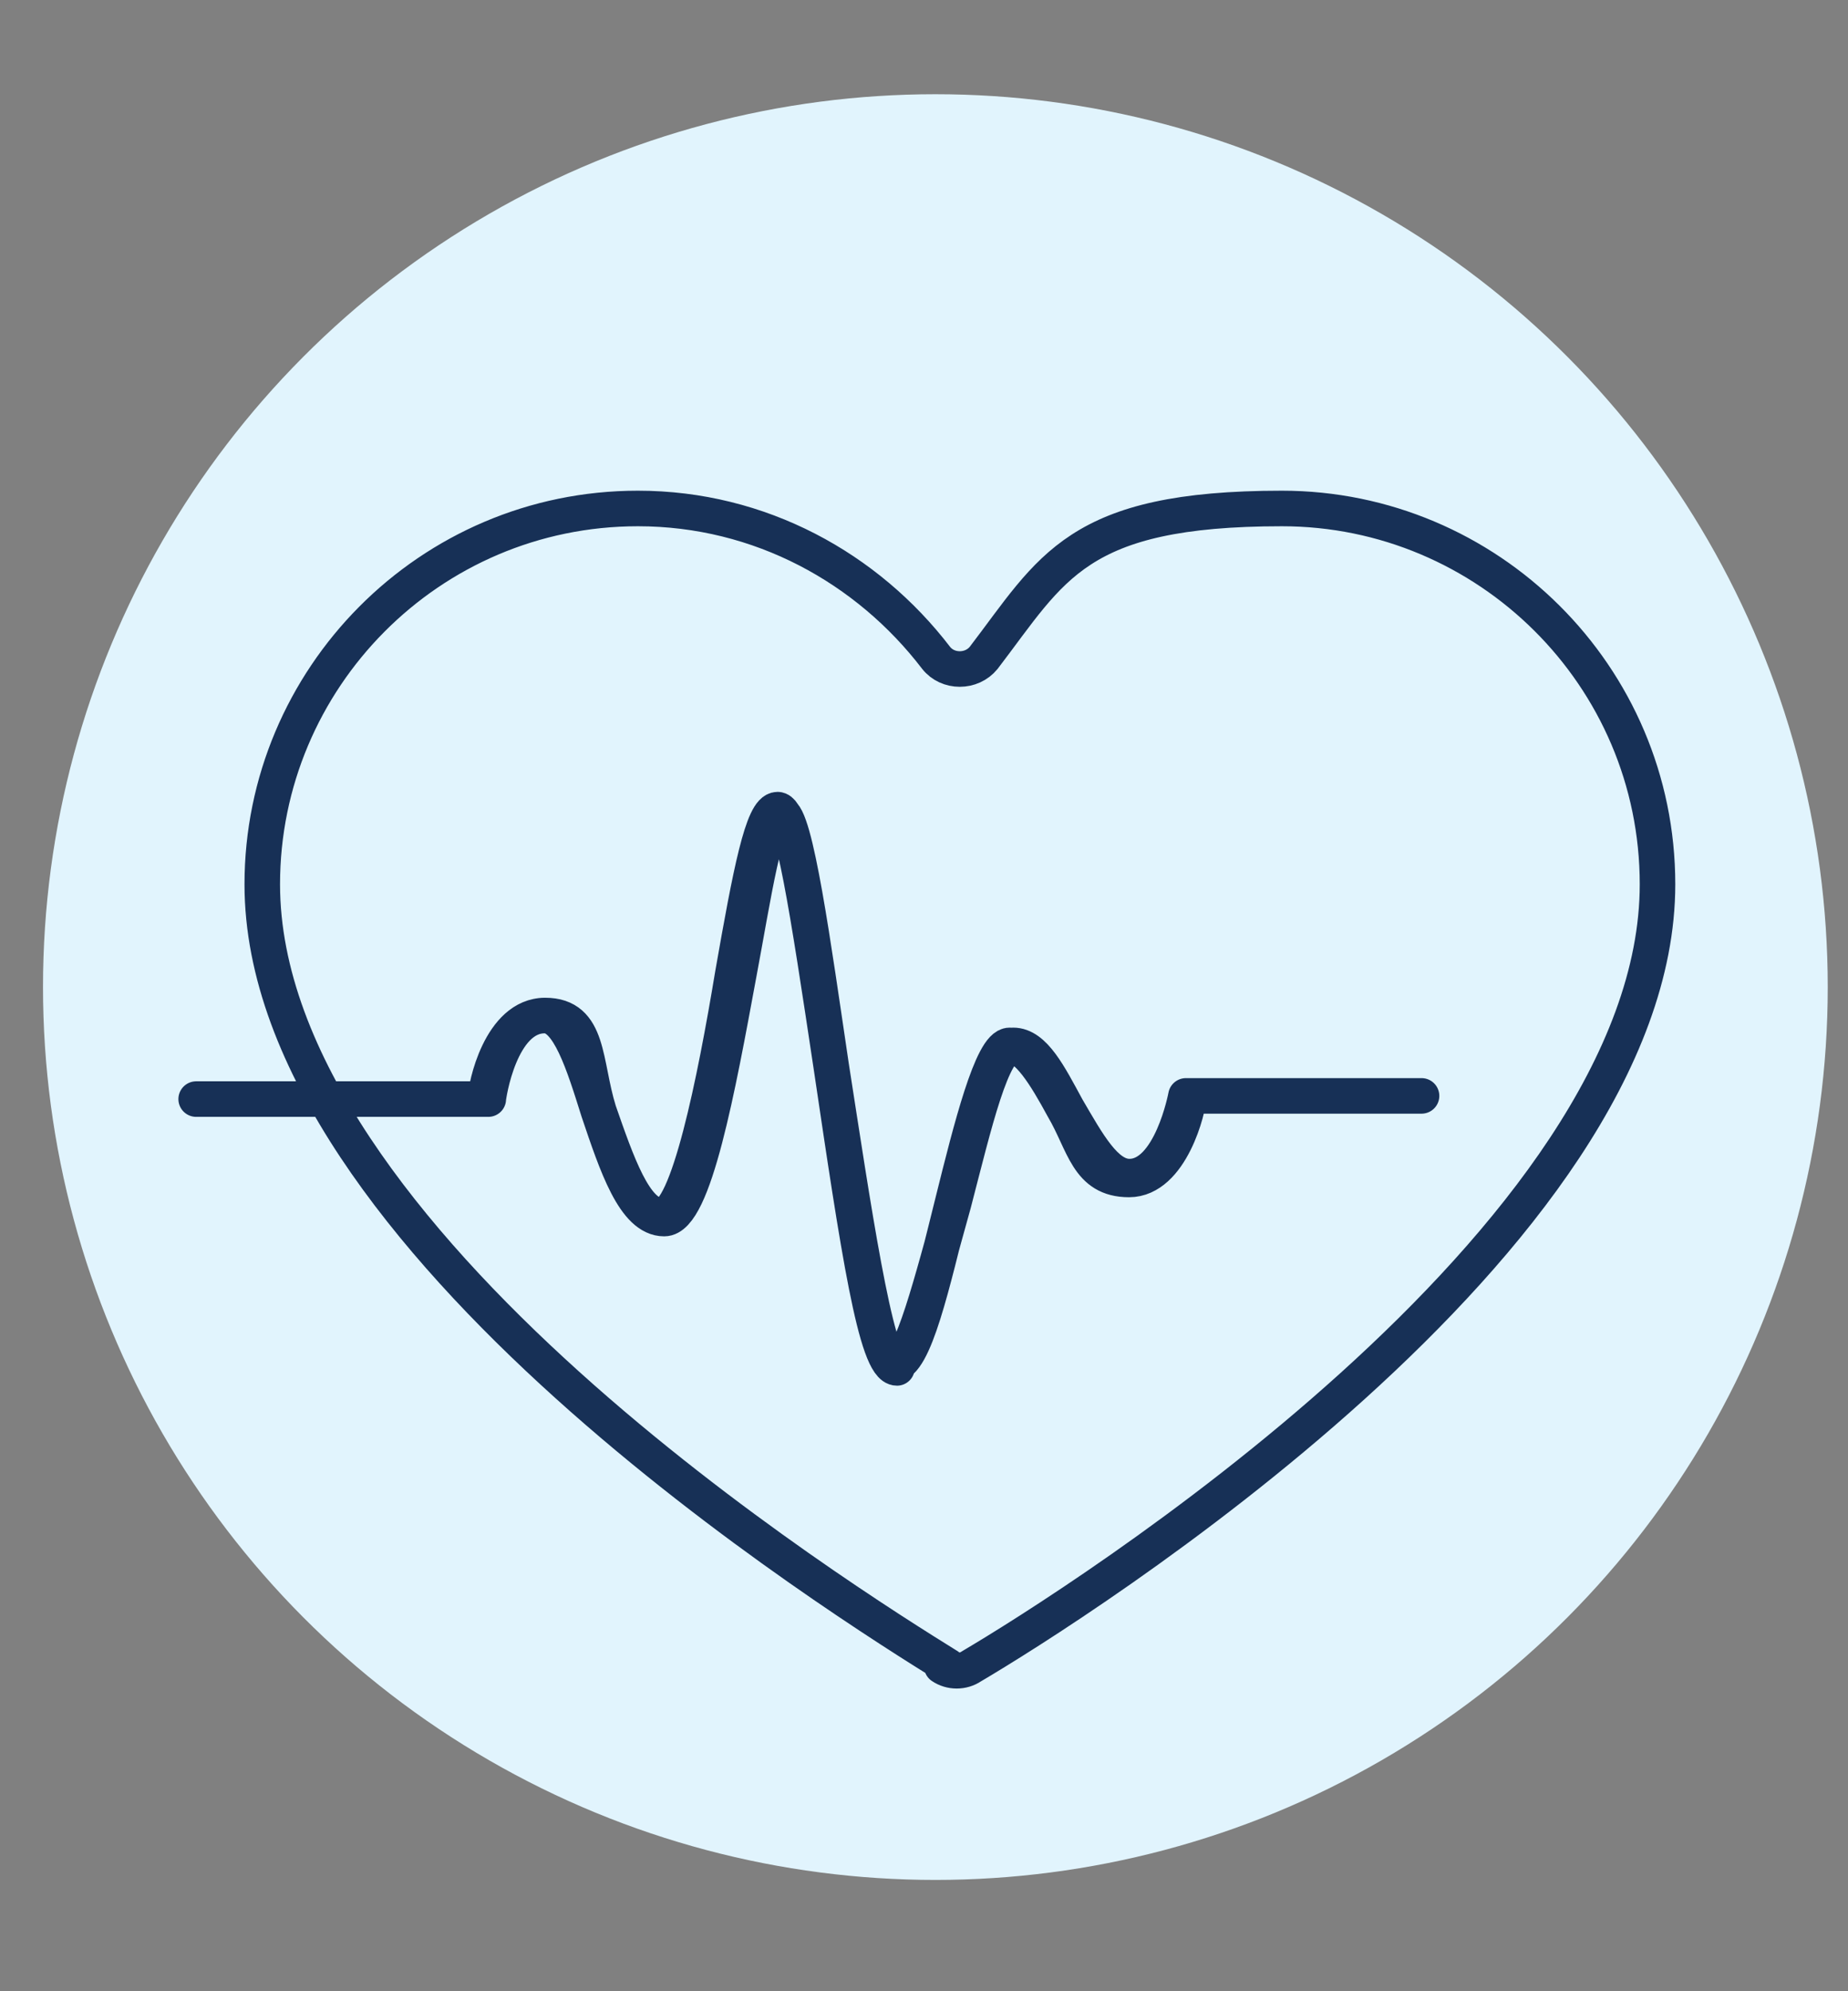
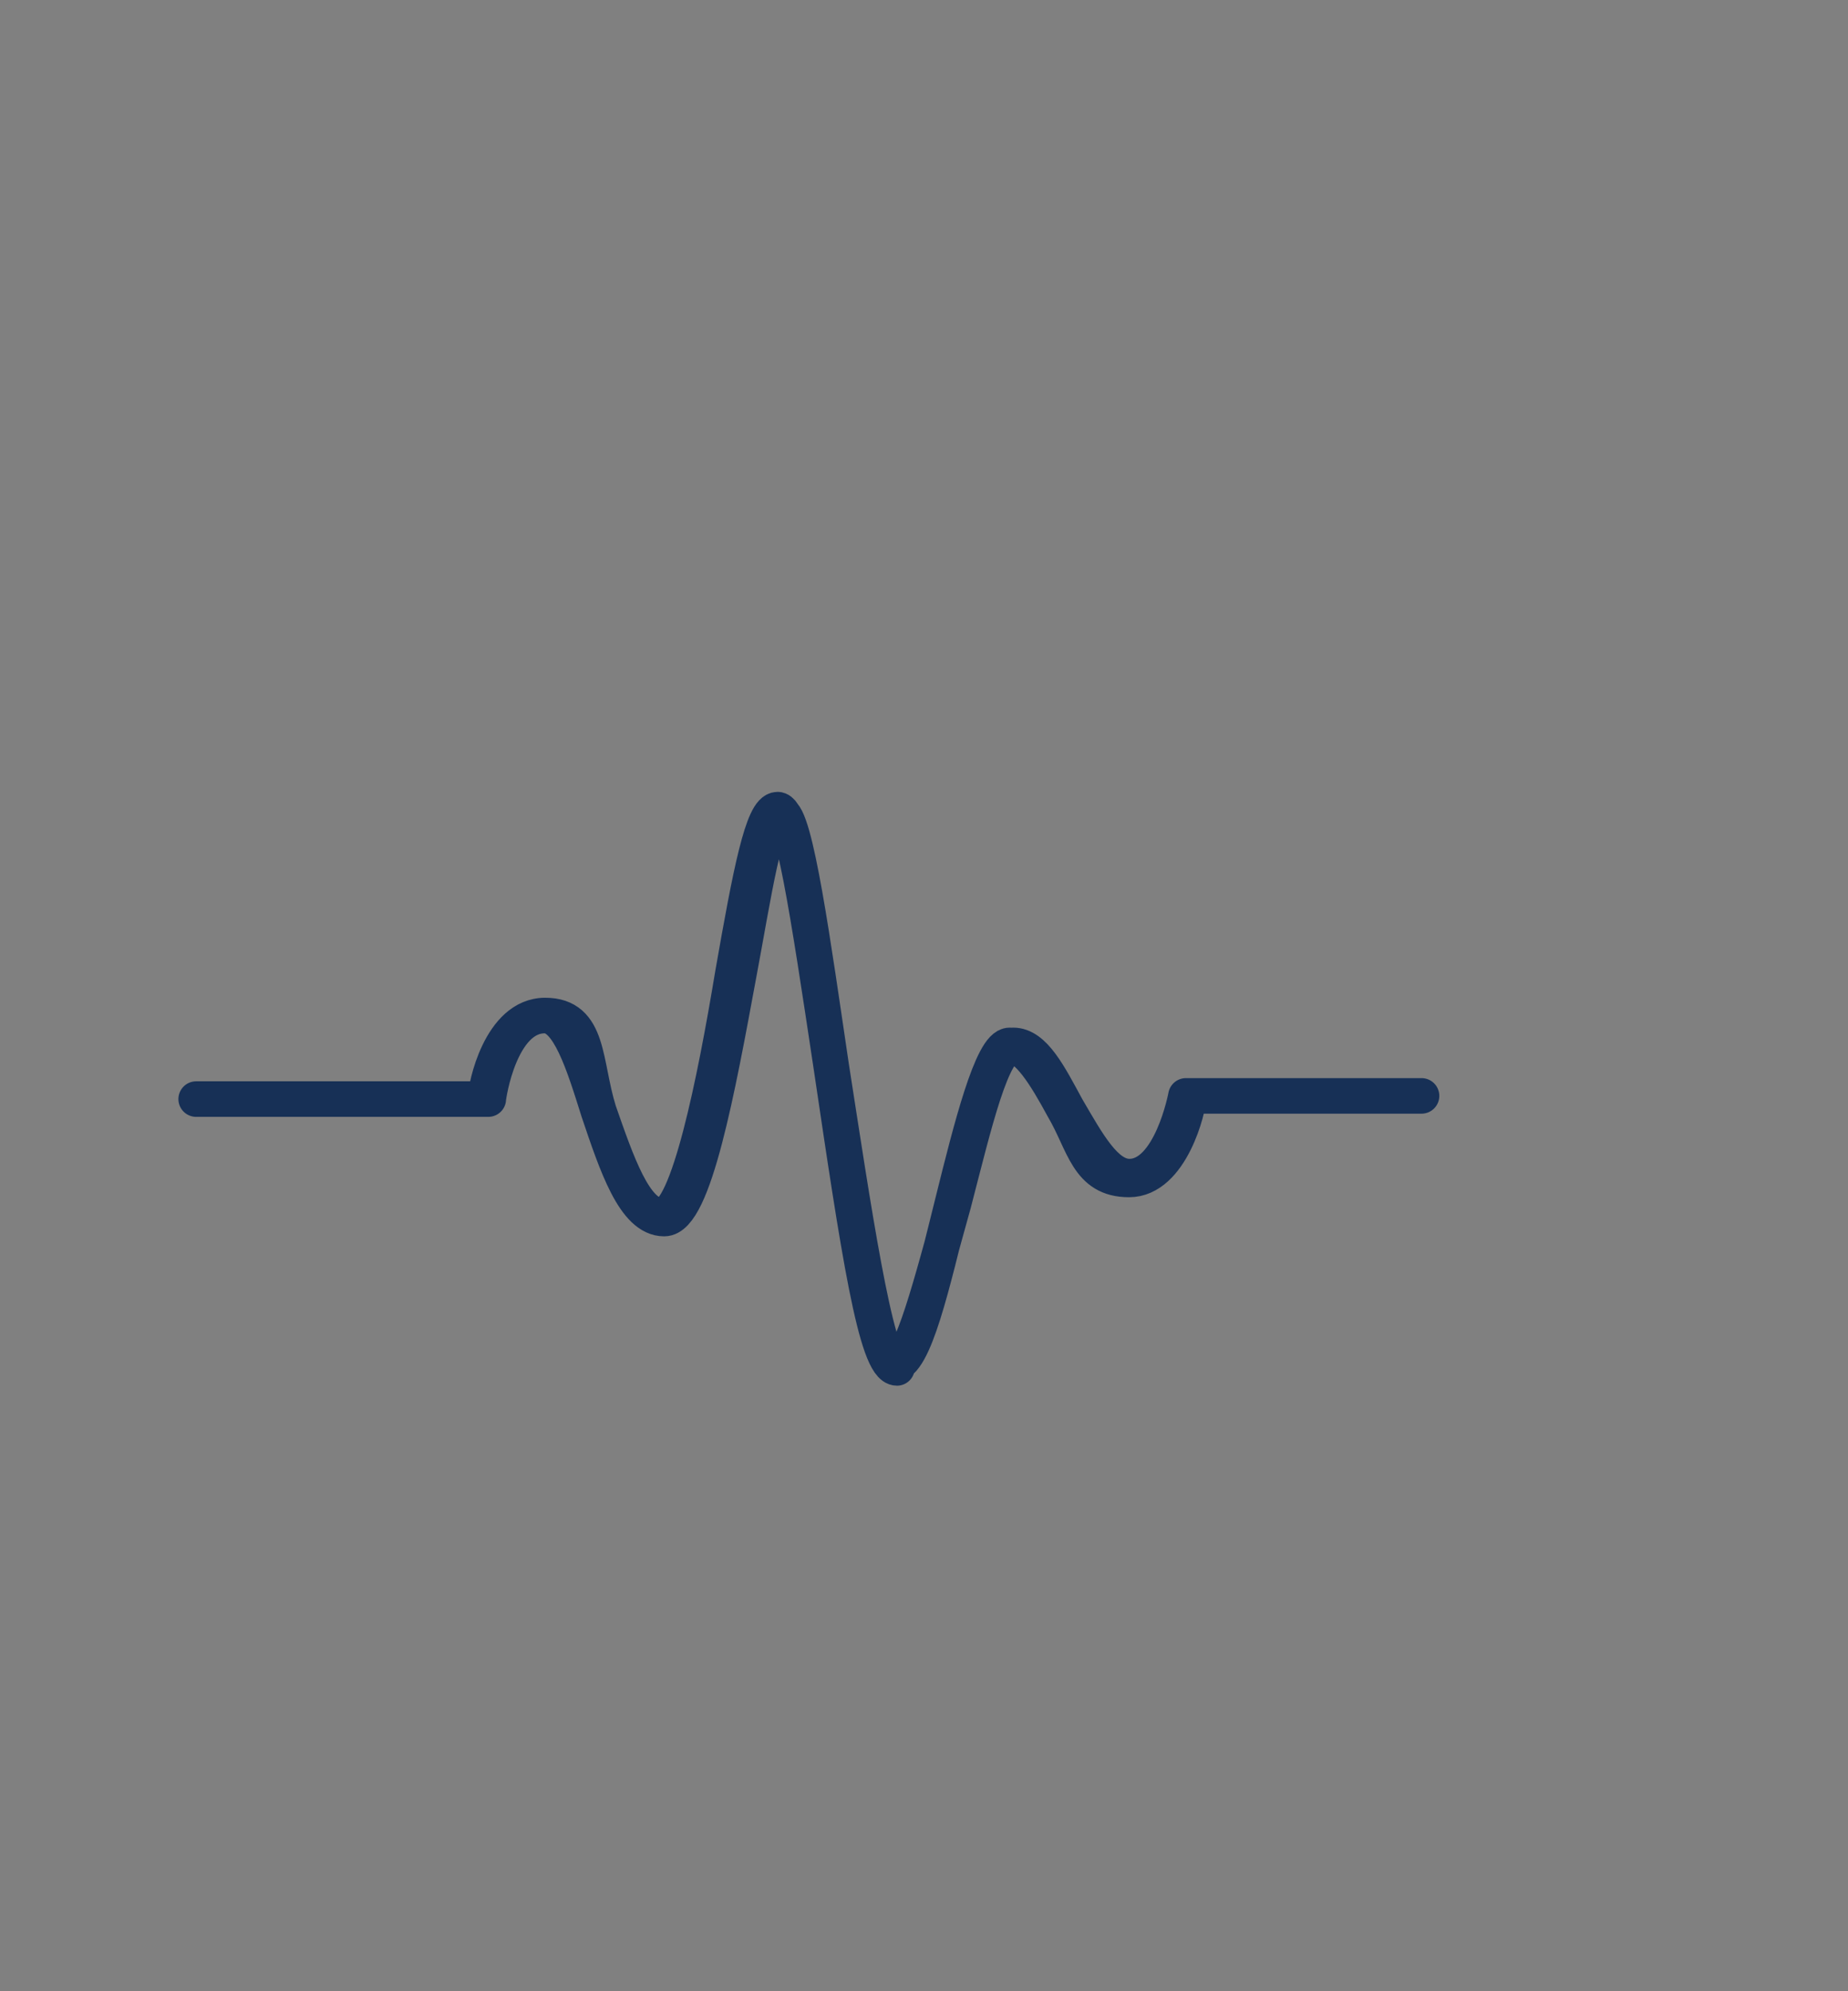
<svg xmlns="http://www.w3.org/2000/svg" id="Layer_1" data-name="Layer 1" viewBox="0 0 52 56">
  <rect x="0" y="0" width="52" height="56" fill="#808080" stroke="none" />
  <defs>
    <style>
      .cls-1 {
        fill: none;
        stroke: #173056;
        stroke-linecap: round;
        stroke-linejoin: round;
      }

      .cls-2 {
        fill: #e1f4fd;
        stroke-width: 0px;
      }
    </style>
  </defs>
-   <circle class="cls-2" cx="26.32" cy="27.76" r="25.11" />
  <g>
-     <path class="cls-1" d="M26.5,46.86c.25.17.59.17.84,0,2.85-1.68,19.3-12,19.3-21.99,0-5.87-4.78-10.57-10.57-10.57s-6.46,1.68-8.39,4.2c-.34.42-1.01.42-1.34,0-1.93-2.52-4.95-4.2-8.39-4.2-5.87,0-10.57,4.78-10.57,10.57,0,9.99,16.45,20.22,19.3,21.99h-.17Z" />
    <path class="cls-1" d="M25.24,38.47c-.59,0-1.09-3.36-1.85-8.48-.5-3.36-1.01-7.13-1.43-7.13s-.76,2.35-1.17,4.53c-.59,3.19-1.26,6.88-2.1,6.88s-1.34-1.51-1.85-3.02c-.42-1.34-.84-2.69-1.51-2.69-1.26,0-1.59,2.27-1.59,2.35H5.52h8.14c0-.34.42-2.35,1.68-2.35s1.09,1.34,1.51,2.69c.5,1.43,1.01,2.94,1.76,2.94s1.51-3.78,2.01-6.8c.5-2.85.84-4.62,1.26-4.62s.84,2.77,1.51,7.22c.59,3.78,1.26,8.39,1.76,8.39s1.09-2.43,1.68-4.53c.59-2.27,1.09-4.45,1.68-4.45s1.01.84,1.51,1.76c.59,1.01,1.09,1.93,1.76,1.93,1.17,0,1.59-2.27,1.59-2.27h6.63-6.55c0,.34-.5,2.35-1.68,2.35s-1.26-1.01-1.85-2.01c-.5-.92-1.01-1.76-1.51-1.76s-1.09,2.35-1.59,4.36c-.59,2.35-1.09,4.62-1.68,4.62l.08.08Z" />
  </g>
</svg>